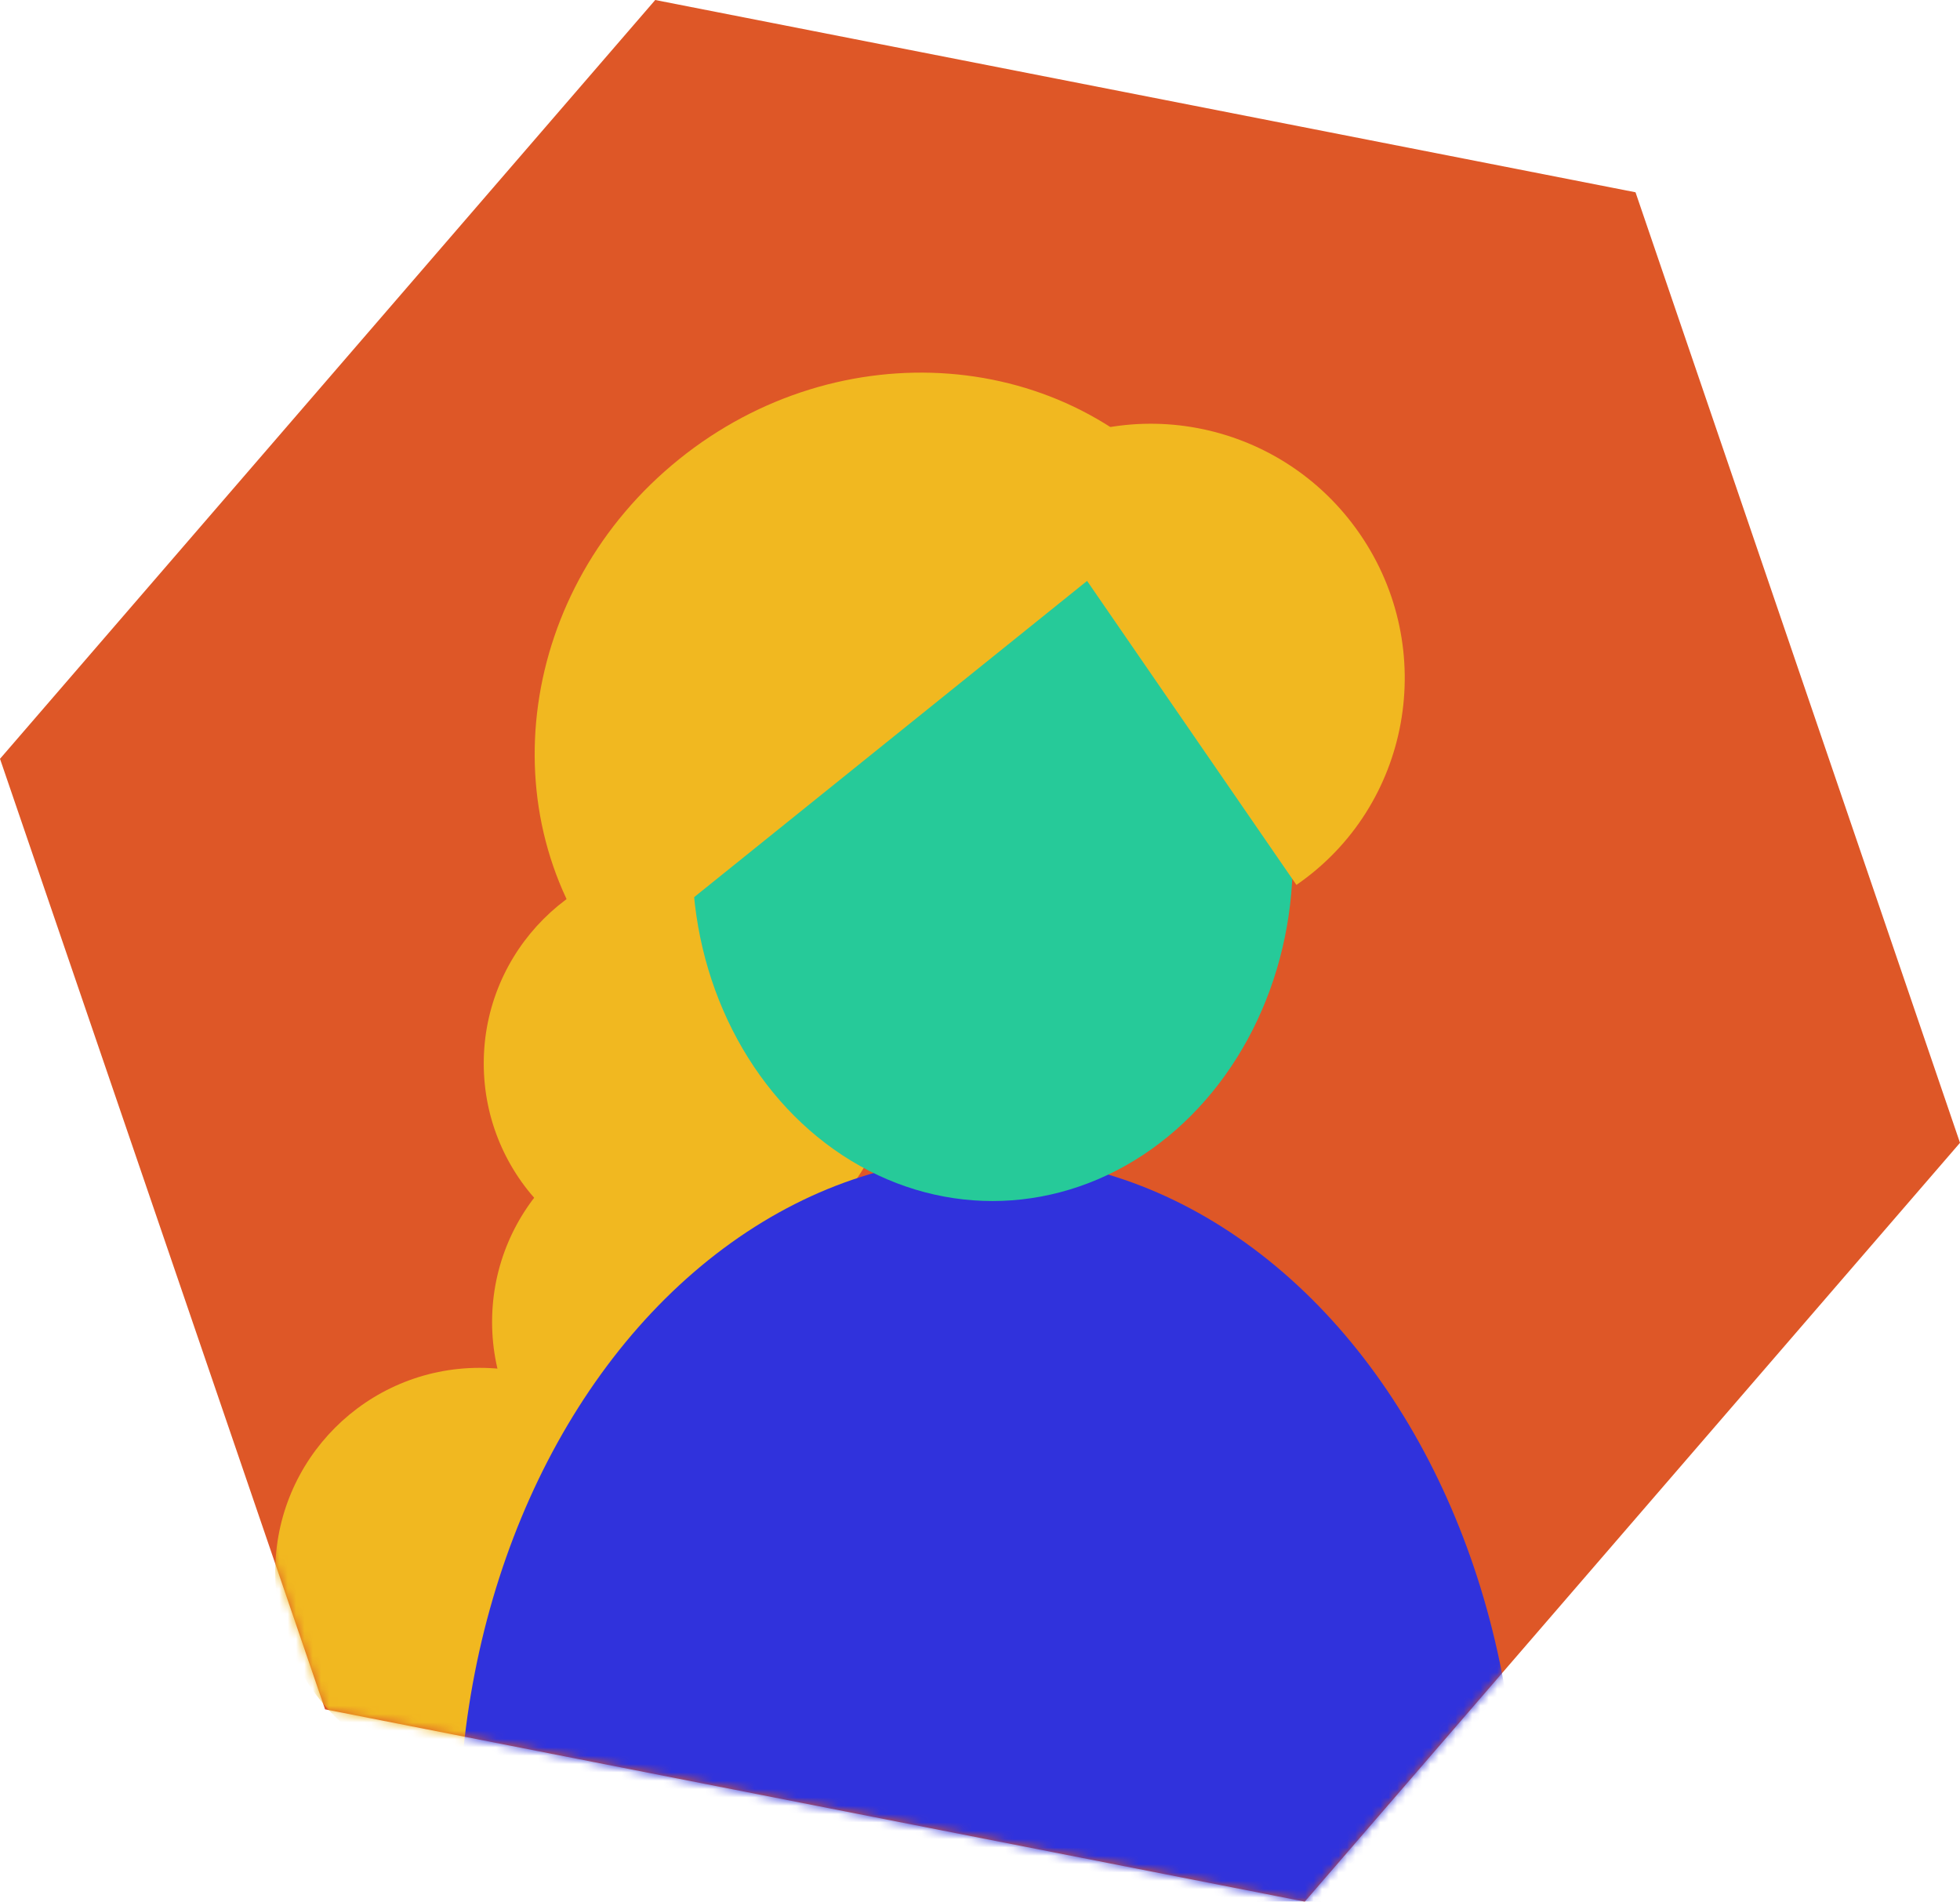
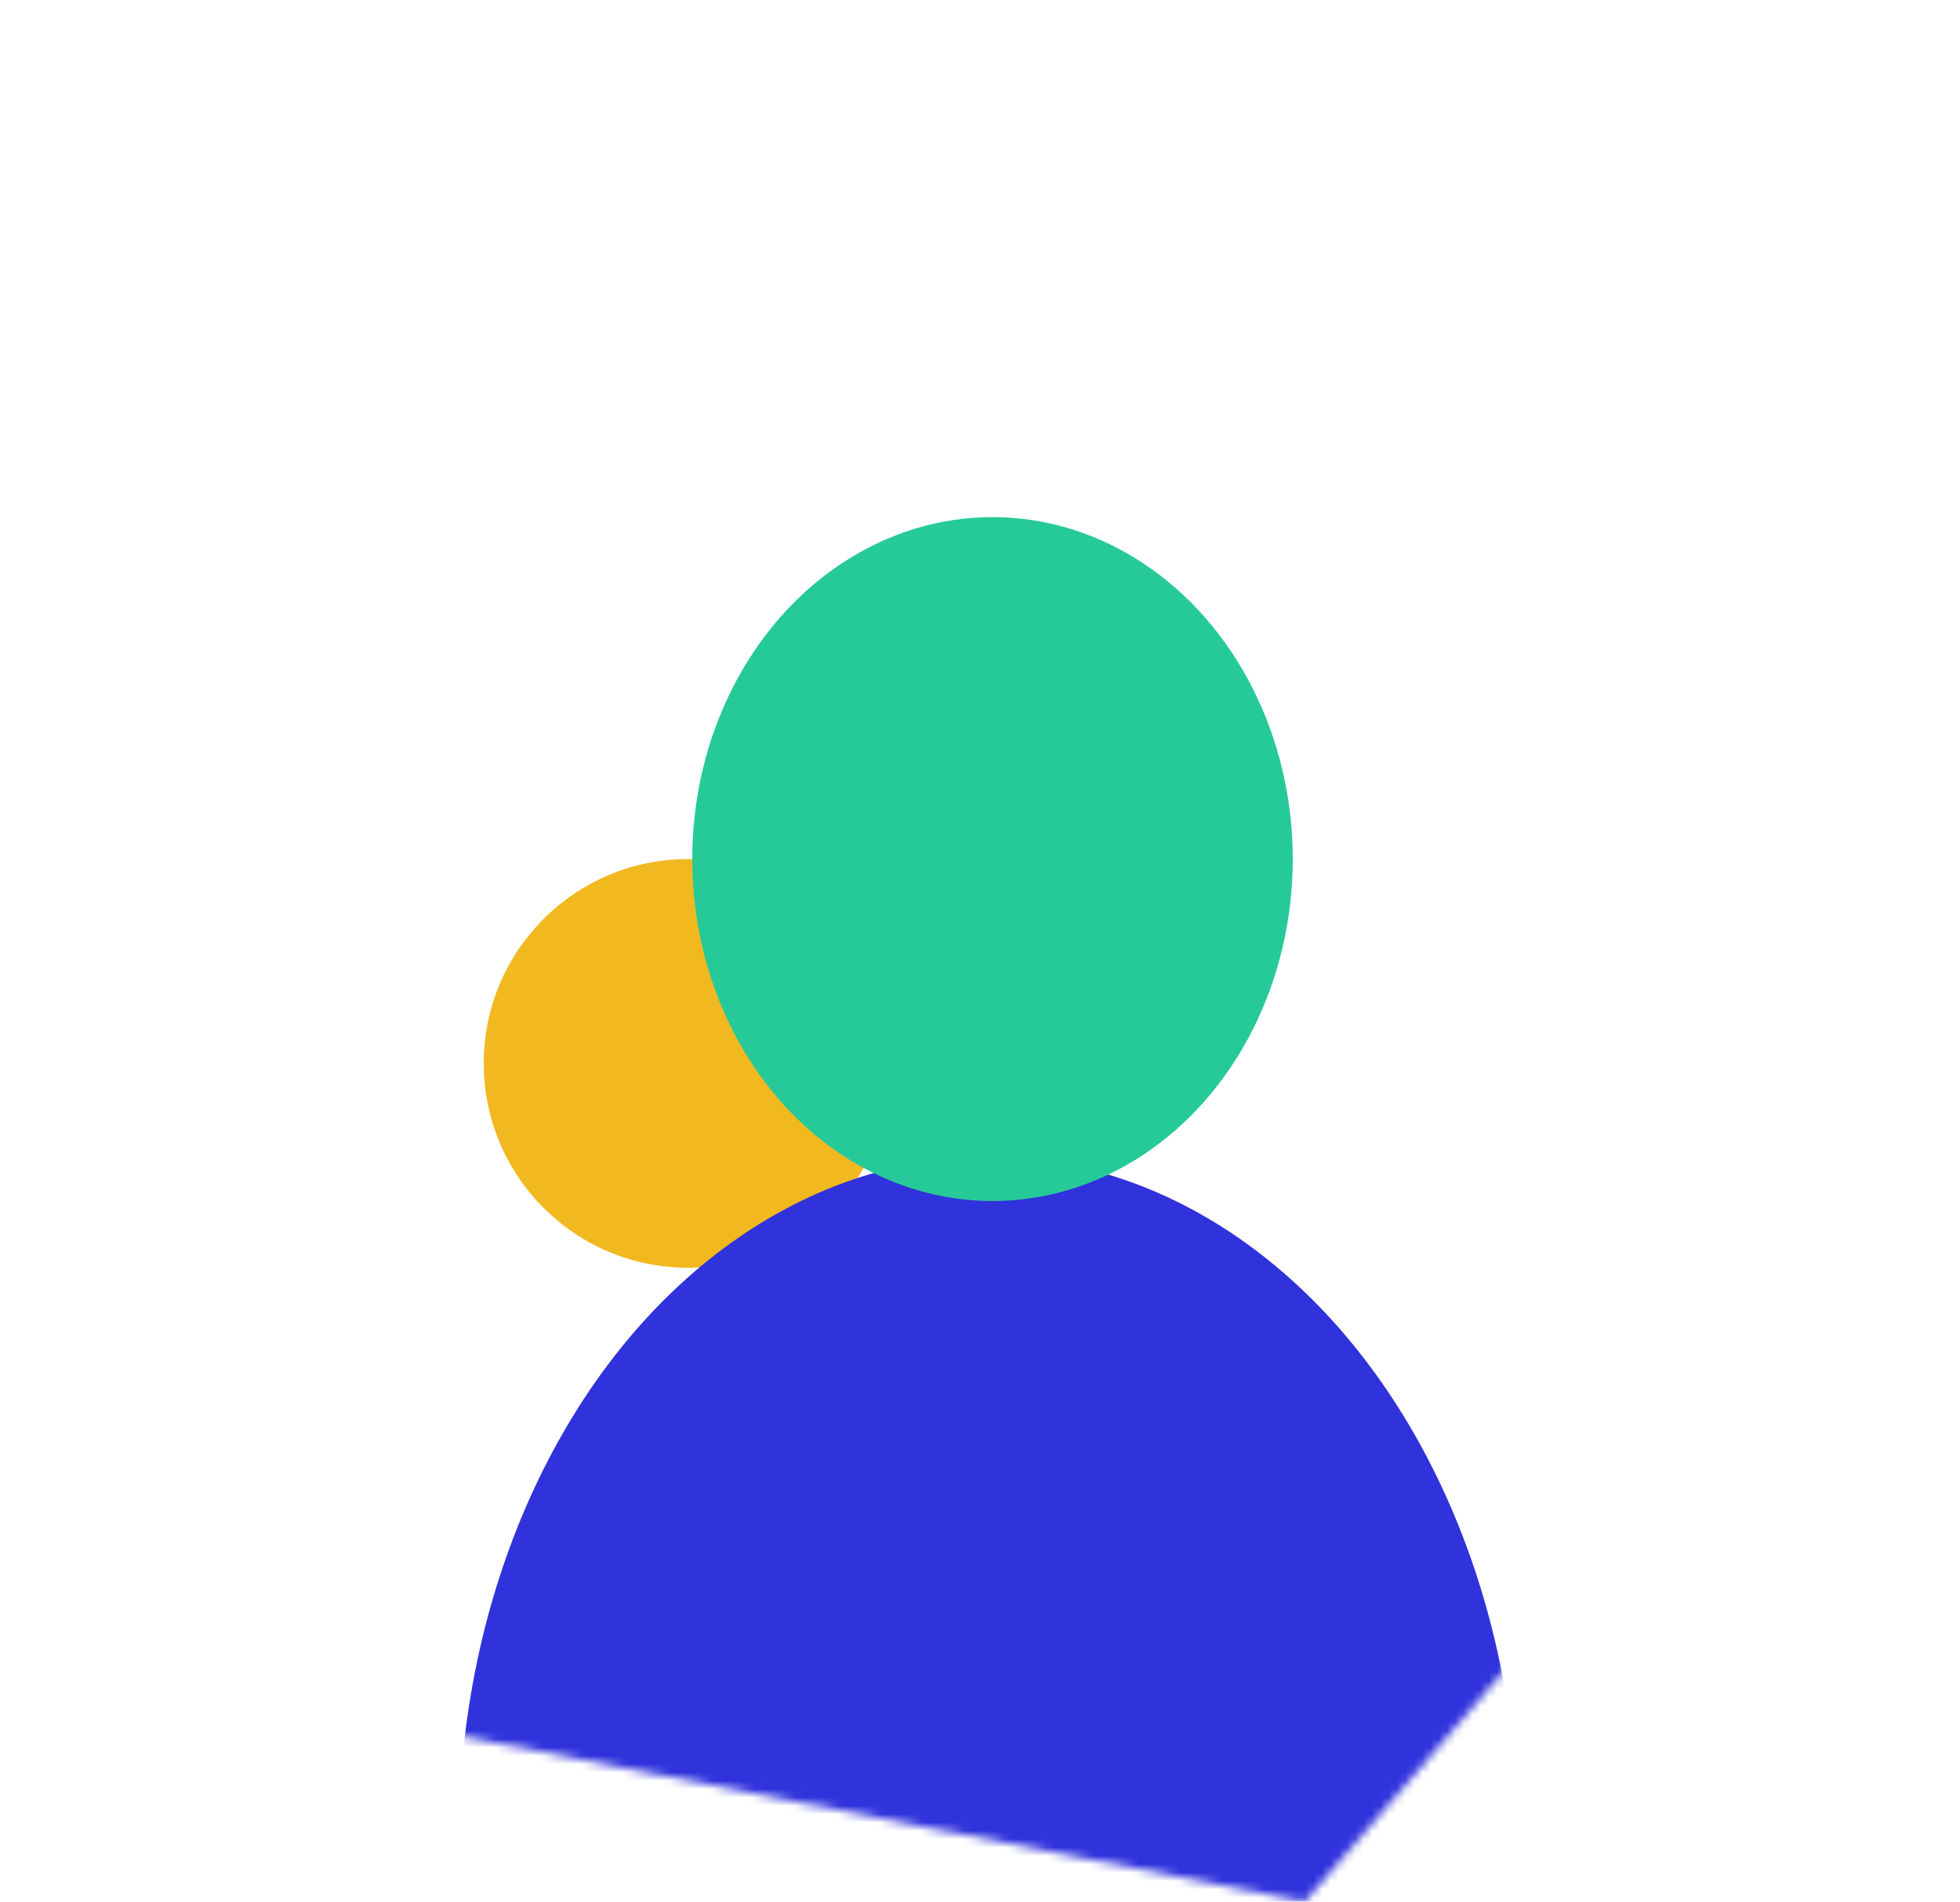
<svg xmlns="http://www.w3.org/2000/svg" width="235" height="228" viewBox="0 0 235 228" fill="none">
-   <path d="M78.56 0L0 90.98L38.974 204.946L156.44 228L235 137.02L196.095 23.054L78.56 0Z" fill="#DE5727" />
  <mask id="mask0_1635_17648" style="mask-type:alpha" maskUnits="userSpaceOnUse" x="0" y="0" width="235" height="228">
    <path d="M78.56 0L0 90.98L38.974 204.946L156.44 228L235 137.02L196.095 23.054L78.56 0Z" fill="#F4AEA0" />
  </mask>
  <g mask="url(#mask0_1635_17648)">
    <circle cx="82.5" cy="127.5" r="24.5" fill="#F1B820" />
-     <circle cx="83.5" cy="158.5" r="24.5" fill="#F1B820" />
-     <circle cx="57.5" cy="188.5" r="24.5" fill="#F1B820" />
    <ellipse cx="118.5" cy="220.597" rx="63.5" ry="81.893" fill="#3032DC" />
    <ellipse cx="119" cy="103" rx="36" ry="41" fill="#26CA99" />
-     <path d="M142.64 59.749L72.954 115.833C58.398 97.746 62.197 70.529 81.441 55.042C100.684 39.555 128.084 41.663 142.64 59.749Z" fill="#F1B820" />
-     <path d="M121 56.088L155.44 106.099C169.144 96.662 172.544 77.816 163.034 64.006C153.523 50.196 134.704 46.651 121 56.088Z" fill="#F1B820" />
  </g>
</svg>